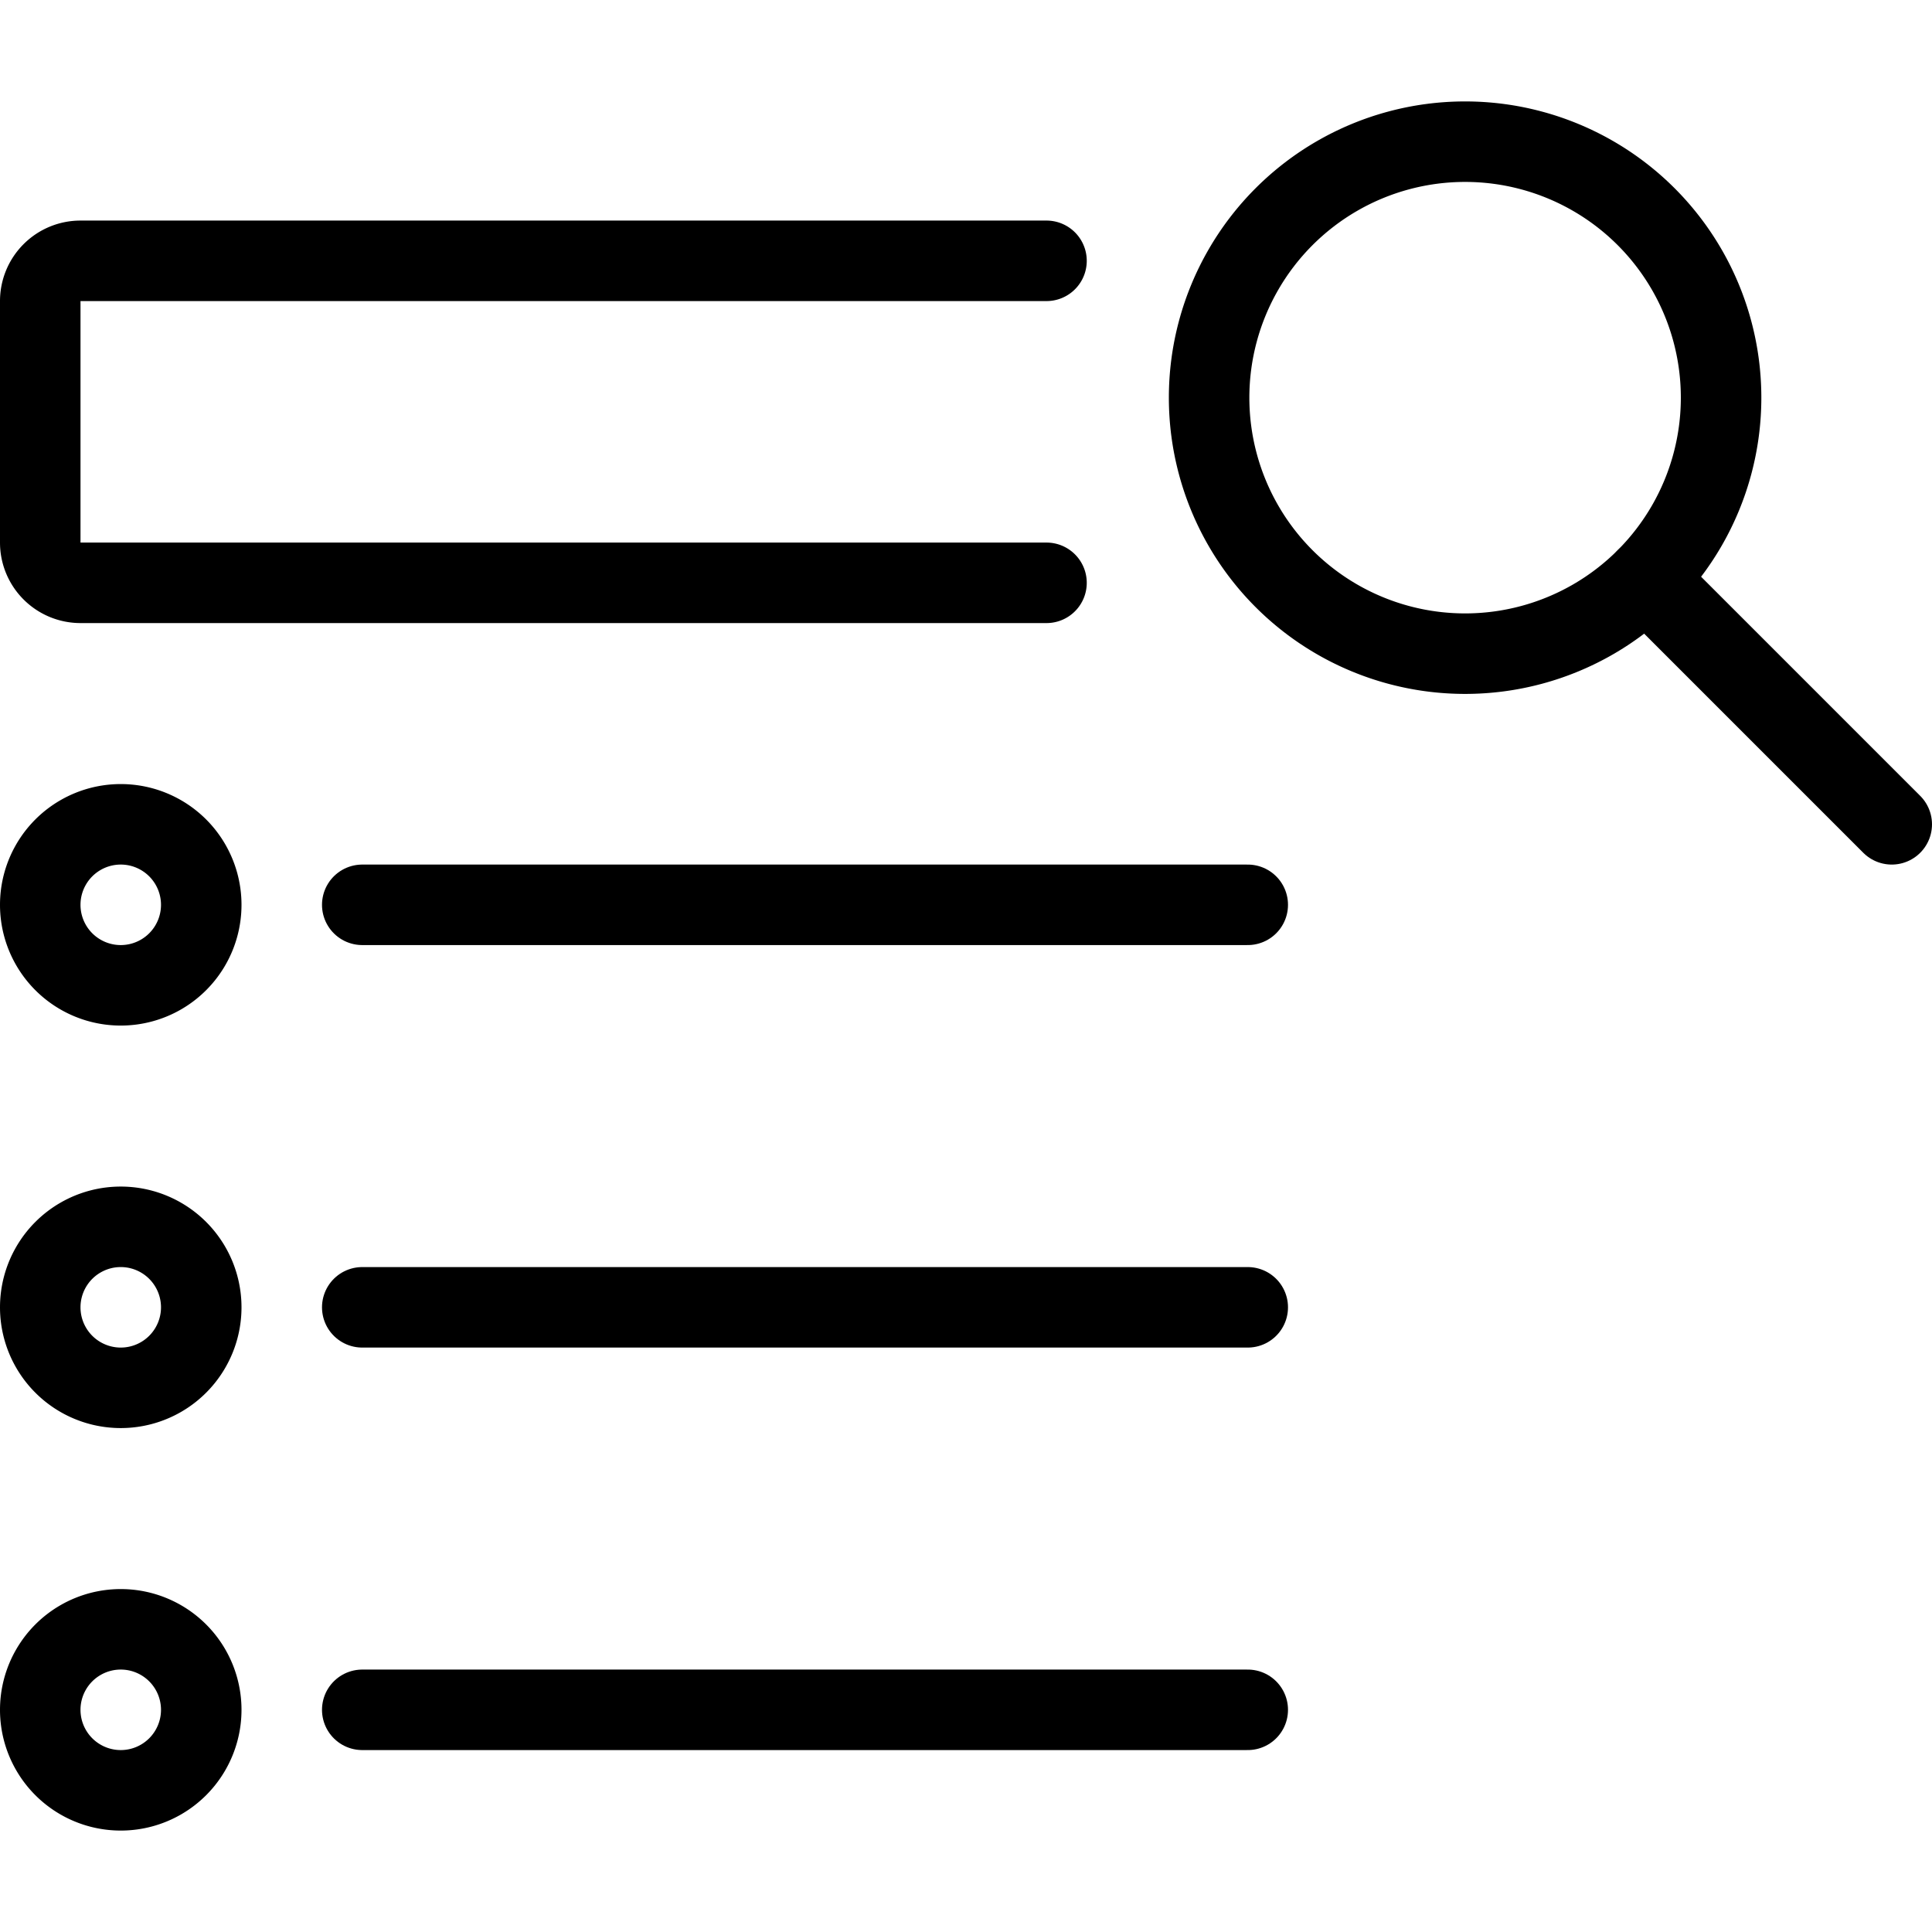
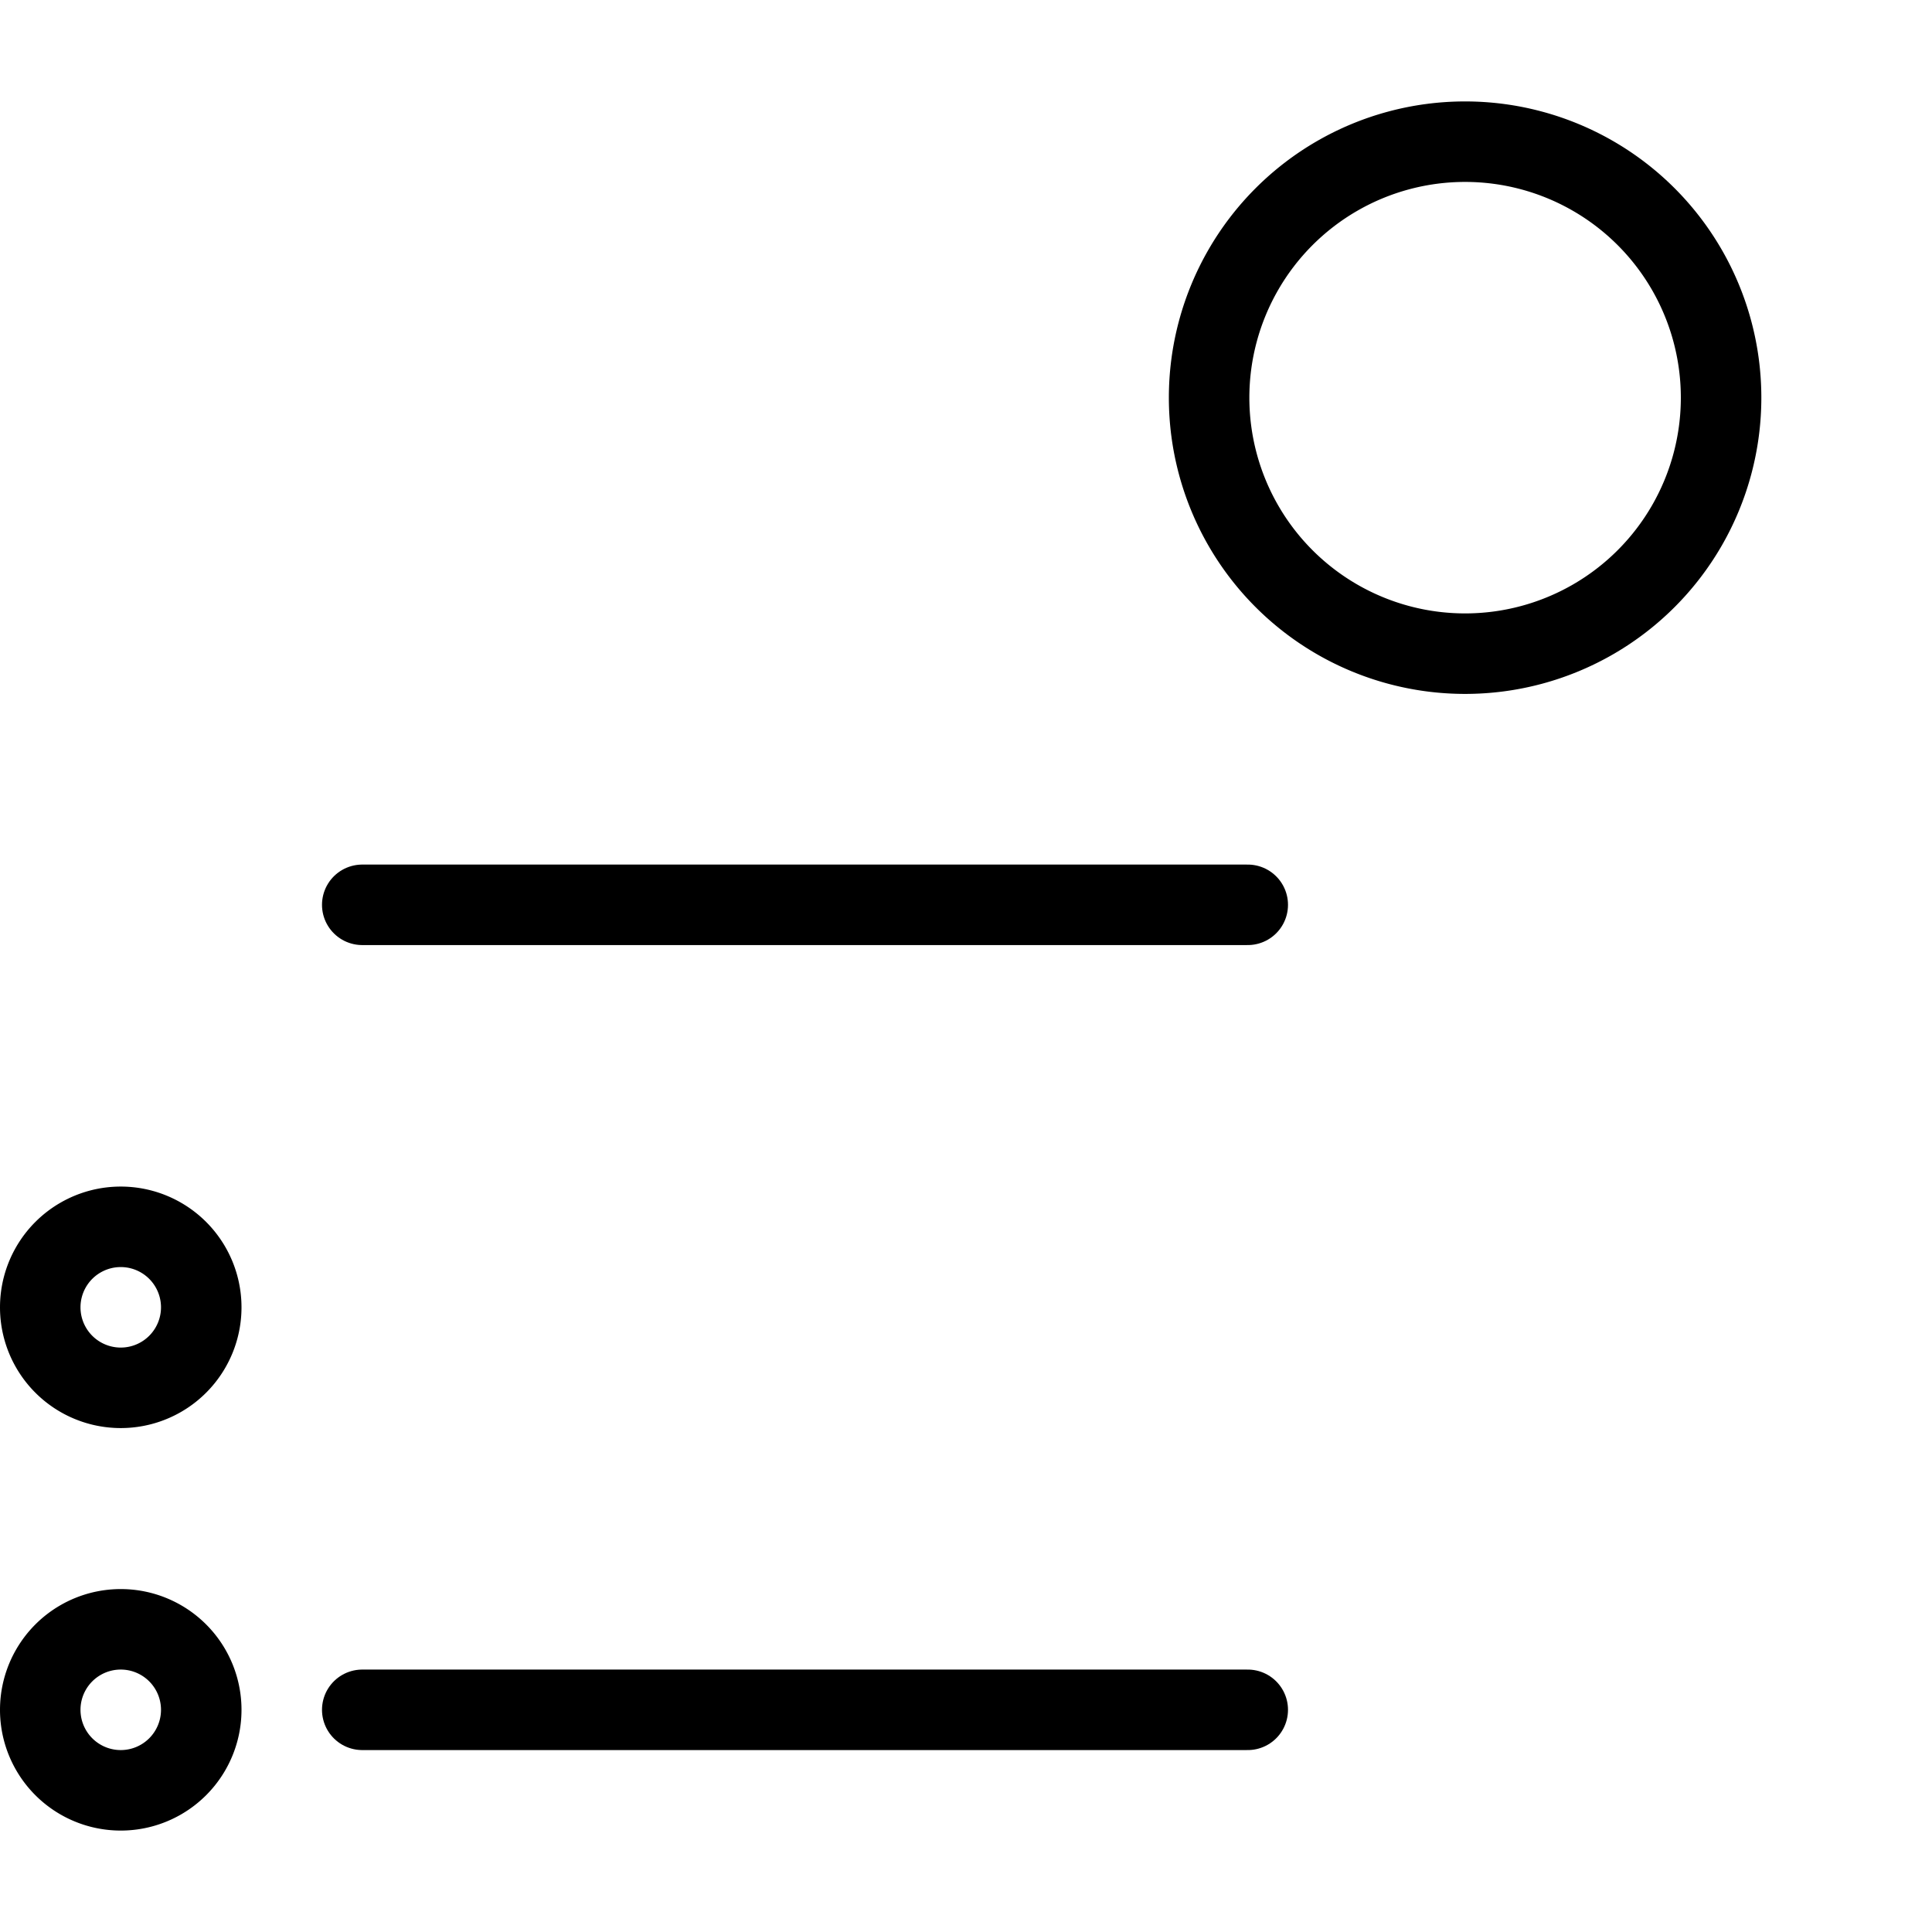
<svg xmlns="http://www.w3.org/2000/svg" viewBox="0 0 24 24">
  <g transform="matrix(1,0,0,1,0,0)">
-     <path d="M13,7.24H1a.5.5,0,0,1-.5-.5v-3a.5.5,0,0,1,.5-.5H13" fill="none" stroke="#000000" stroke-linecap="round" stroke-linejoin="round" />
    <path d="M15.020 4.940 A3.180 3.180 0 1 0 21.380 4.940 A3.180 3.180 0 1 0 15.020 4.940 Z" fill="none" stroke="#000000" stroke-linecap="round" stroke-linejoin="round" />
-     <path d="M20.449 7.189L23.5 10.24" fill="none" stroke="#000000" stroke-linecap="round" stroke-linejoin="round" />
    <path d="M0.500 16.240 A1.000 1.000 0 1 0 2.500 16.240 A1.000 1.000 0 1 0 0.500 16.240 Z" fill="none" stroke="#000000" stroke-linecap="round" stroke-linejoin="round" />
    <path d="M0.500 21.240 A1.000 1.000 0 1 0 2.500 21.240 A1.000 1.000 0 1 0 0.500 21.240 Z" fill="none" stroke="#000000" stroke-linecap="round" stroke-linejoin="round" />
-     <path d="M4.5 16.24L15.5 16.24" fill="none" stroke="#000000" stroke-linecap="round" stroke-linejoin="round" />
-     <path d="M0.500 11.240 A1.000 1.000 0 1 0 2.500 11.240 A1.000 1.000 0 1 0 0.500 11.240 Z" fill="none" stroke="#000000" stroke-linecap="round" stroke-linejoin="round" />
    <path d="M4.5 11.24L15.5 11.24" fill="none" stroke="#000000" stroke-linecap="round" stroke-linejoin="round" />
    <path d="M4.5 21.24L15.5 21.24" fill="none" stroke="#000000" stroke-linecap="round" stroke-linejoin="round" />
  </g>
</svg>